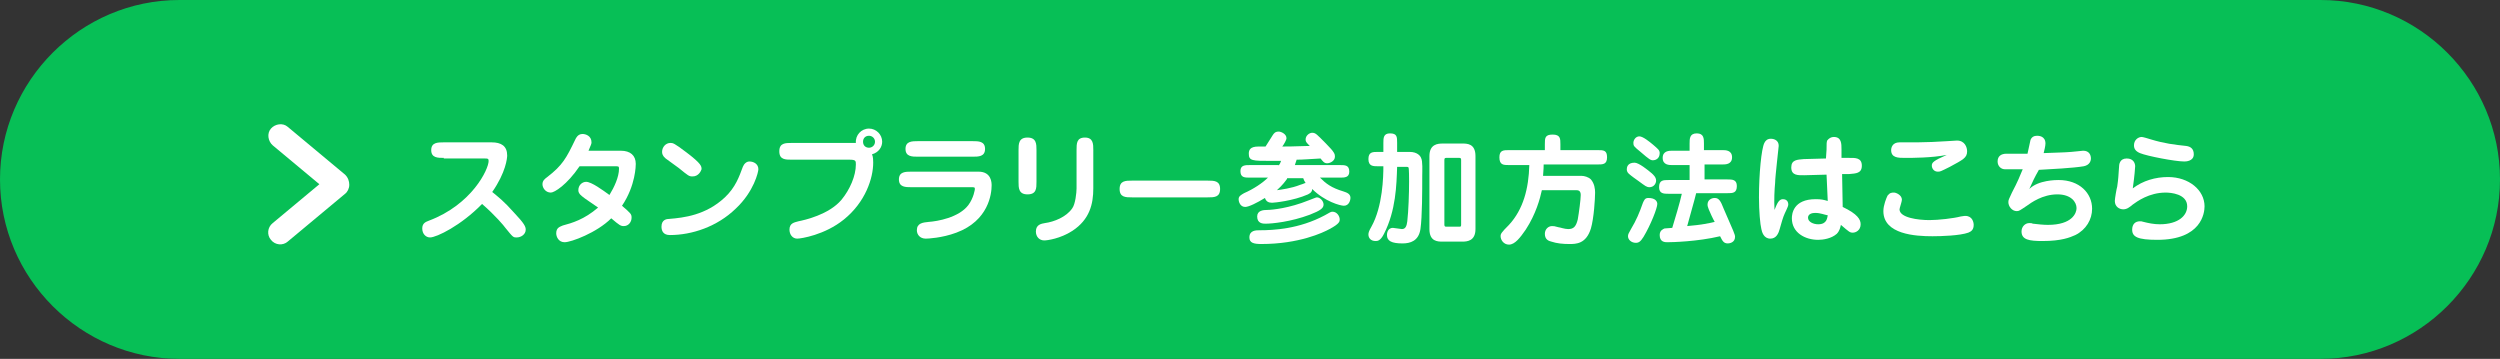
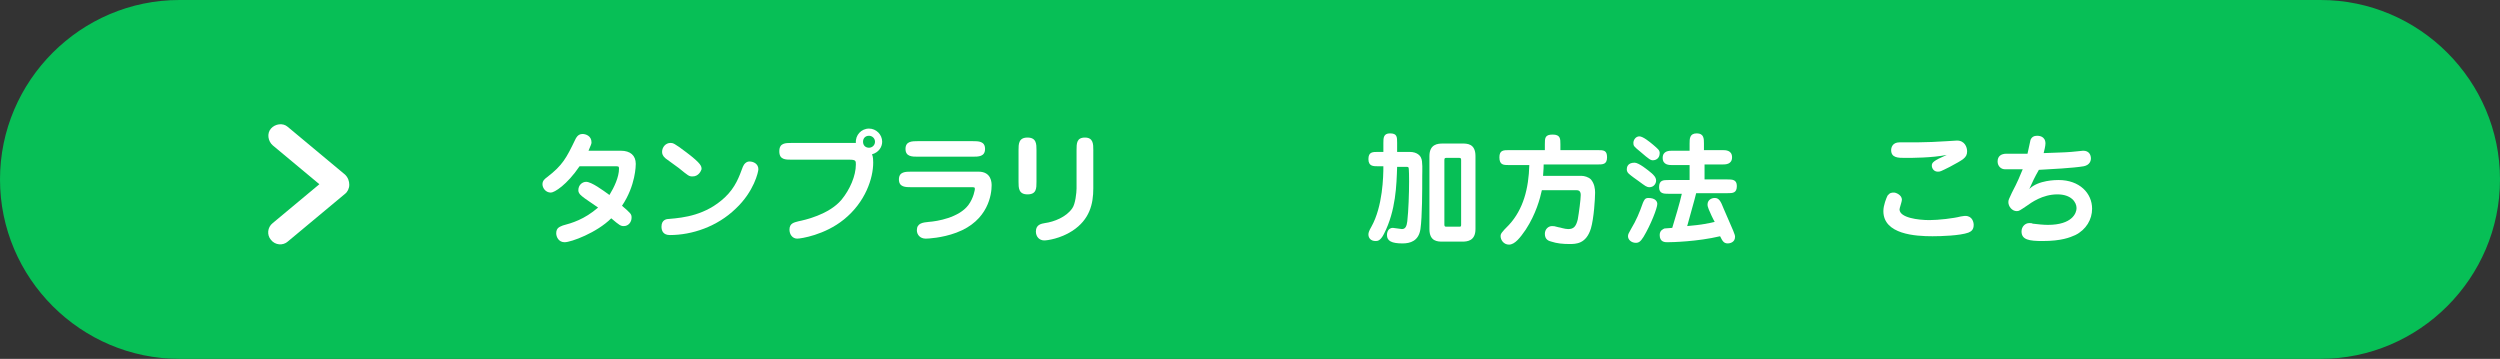
<svg xmlns="http://www.w3.org/2000/svg" version="1.1" id="レイヤー_1" x="0px" y="0px" viewBox="0 0 418 60" style="enable-background:new 0 0 418 60;" xml:space="preserve">
  <rect x="0" y="0" width="418" height="60" fill="#333333" stroke="none" />
  <style type="text/css">
	.st0{fill:#07BF56;}
	.st1{fill:#FFFFFF;}
	.st2{enable-background:new    ;}
</style>
  <path class="st0" d="M418,30c0,16.5-13.5,30-30,30H30C13.5,60,0,46.5,0,30l0,0C0,13.5,13.5,0,30,0h358C404.5,0,418,13.5,418,30  L418,30z" />
  <path class="st1" d="M58.4,30.9L58.4,30.9c0,0.6-0.3,1.2-0.7,1.5l-9.6,8c-0.8,0.7-2.1,0.6-2.8-0.3c-0.7-0.8-0.6-2.1,0.3-2.8l7.8-6.5  l-7.8-6.5c-0.8-0.7-1-2-0.3-2.8s2-1,2.8-0.3l9.6,8C58.2,29.7,58.4,30.3,58.4,30.9z" />
  <g>
    <g class="st2">
-       <path class="st1" d="M74.2,26.4c-1,0-2.1,0-2.1-1.3c0-1.3,1.1-1.3,2.1-1.3h8c1.6,0,2.6,0.6,2.6,2.2c0,0.4-0.2,2.8-2.5,6.1    c1.1,0.9,2,1.6,3.6,3.4c1.8,1.9,2,2.4,2,2.9c0,0.8-0.8,1.3-1.5,1.3c-0.6,0-0.6,0-1.9-1.6c-0.2-0.3-1.7-2.1-3.9-4    c-3.5,3.6-7.6,5.6-8.7,5.6c-0.7,0-1.3-0.6-1.3-1.5c0-0.9,0.6-1.1,1.1-1.3c7.2-2.7,10-8.6,10-10c0-0.4-0.2-0.4-0.6-0.4H74.2z" />
      <path class="st1" d="M96.9,27.8c-2.1,3.1-4.2,4.4-4.8,4.4c-0.9,0-1.4-0.8-1.4-1.4c0-0.6,0.4-0.9,0.8-1.2c2.6-2,3.2-3.2,4.7-6.3    c0.1-0.2,0.4-0.9,1.2-0.9c0.5,0,1.5,0.3,1.5,1.4c0,0.3-0.1,0.4-0.5,1.4h5.4c1.6,0,2.5,0.8,2.5,2.2c0,0.2,0,3.6-2.3,7    c1.5,1.3,1.6,1.4,1.6,2c0,0.7-0.5,1.4-1.3,1.4c-0.5,0-0.7-0.1-2.1-1.3c-2.4,2.4-6.7,4-7.8,4c-1,0-1.4-0.9-1.4-1.5    c0-1,0.7-1.1,1.1-1.3c1.5-0.4,3.6-1,5.9-3c-0.4-0.3-2.4-1.6-2.7-1.9c-0.5-0.4-0.6-0.7-0.6-1c0-0.9,0.7-1.4,1.3-1.4    c0.9,0,2.8,1.4,3.9,2.2c0.8-1.3,1.6-3,1.6-4.4c0-0.4-0.1-0.4-0.6-0.4H96.9z" />
      <path class="st1" d="M110.6,37.9c0-1.2,0.9-1.3,1.3-1.3c2.4-0.2,6.1-0.6,9.3-3.6c1.8-1.7,2.4-3.5,3-5.1c0.2-0.5,0.6-0.9,1.1-0.9    c0.7,0,1.5,0.4,1.5,1.3c0,0.4-0.7,3.7-3.8,6.6c-3.1,3-7.3,4.4-11,4.4C110.9,39.3,110.6,38.6,110.6,37.9z M115.8,29.5    c-0.6,0-0.7-0.1-2.3-1.4c-0.4-0.3-1.9-1.4-2.2-1.6c-0.5-0.4-0.6-0.8-0.6-1.1c0-0.8,0.6-1.5,1.4-1.5c0.4,0,0.6,0,2.7,1.6    c2.5,1.9,2.5,2.3,2.5,2.8C117.2,28.6,116.8,29.5,115.8,29.5z" />
      <path class="st1" d="M132.4,26.7c-1.1,0-2.1,0-2.1-1.4c0-1.4,1-1.4,2.1-1.4h10.7c-0.1-1.3,0.9-2.4,2.2-2.4c1.2,0,2.2,1,2.2,2.2    c0,0.9-0.6,1.8-1.7,2.1c0.2,0.4,0.2,1.1,0.2,1.4c0,2.6-1.3,6.6-4.9,9.5c-3.2,2.6-7.2,3.2-7.8,3.2c-0.8,0-1.3-0.7-1.3-1.5    c0-1.1,0.8-1.2,1.5-1.4c1-0.2,5.1-1.1,7.2-3.6c1.4-1.7,2.4-4,2.4-5.9c0-0.6,0-0.8-1.1-0.8H132.4z M145.3,22.7c-0.6,0-1,0.4-1,1    s0.4,1,1,1c0.5,0,1-0.4,1-1S145.8,22.7,145.3,22.7z" />
      <path class="st1" d="M163.6,28.7c2.2,0,2.2,1.9,2.2,2.3c0,1.4-0.5,5.9-5.9,7.9c-2.4,0.9-4.8,1-5.1,1c-1,0-1.5-0.7-1.5-1.4    c0-1.2,1-1.3,2-1.4c1.4-0.1,5-0.7,6.6-2.8c0.9-1.2,1.1-2.6,1.1-2.7c0-0.3-0.1-0.3-0.6-0.3h-10c-1,0-2.1,0-2.1-1.3s1.1-1.3,2.1-1.3    H163.6z M162.6,23.6c1,0,2.1,0,2.1,1.3s-1.1,1.3-2.1,1.3h-9.1c-1,0-2.1,0-2.1-1.3s1.1-1.3,2.1-1.3H162.6z" />
      <path class="st1" d="M173.3,30.4c0,1.1,0,2.1-1.5,2.1c-1.5,0-1.5-1.1-1.5-2.1v-5.3c0-1,0-2.1,1.5-2.1c1.5,0,1.5,1.1,1.5,2.1V30.4z     M182.8,31.5c0,2.6-0.6,5.2-3.5,7.1c-2,1.3-4.2,1.6-4.7,1.6c-0.8,0-1.4-0.6-1.4-1.5c0-1.2,1-1.3,1.5-1.4c1.5-0.2,3.6-1,4.6-2.5    c0.5-0.7,0.7-2.6,0.7-3.3v-6.4c0-1.1,0-2.1,1.4-2.1s1.4,1.1,1.4,2.1V31.5z" />
-       <path class="st1" d="M201.9,30.2c1.1,0,2.1,0,2.1,1.4s-1,1.4-2.1,1.4h-12.6c-1.1,0-2.1,0-2.1-1.4s1-1.4,2.1-1.4H201.9z" />
-       <path class="st1" d="M213.8,27.7c0.2-0.3,0.3-0.5,0.4-0.8c-0.3,0-1.4,0-1.7,0c-3.1,0-3.7,0-3.7-1.2c0-0.6,0.2-1.2,1.6-1.2    c0.3,0,1.2,0,1.2,0c0.2-0.3,1-1.6,1.2-1.9c0.2-0.3,0.4-0.6,1-0.6c0.4,0,1.3,0.4,1.3,1.1c0,0.3-0.4,1-0.7,1.4    c2.4,0,3.4-0.1,4.6-0.1c-0.6-0.6-0.7-0.7-0.7-1.1c0-0.6,0.6-1.1,1.1-1.1c0.6,0,0.8,0.3,2.3,1.8s1.5,1.8,1.5,2.2    c0,0.7-0.8,1.1-1.3,1.1c-0.5,0-0.7-0.3-1.1-0.8c-2,0.1-2.9,0.2-4,0.2c-0.1,0.2-0.1,0.4-0.3,0.9h7.5c0.9,0,1.6,0,1.6,1.1    c0,1-0.8,1-1.6,1h-3.3c1,1,1.9,1.7,3.9,2.3c0.6,0.2,1.2,0.4,1.2,1.1c0,0.3-0.2,1.3-1.1,1.3c-0.6,0-3.2-0.7-5.3-2.8    c0,0.3-0.1,0.6-0.7,0.9c-2.5,1.1-5.7,1.4-6,1.4c-0.6,0-1-0.2-1.2-0.8c-1.3,0.8-2.7,1.5-3.3,1.5c-0.8,0-1.1-0.8-1.1-1.3    c0-0.5,0.4-0.7,0.9-1c1.6-0.7,3.1-1.7,4-2.6H209c-0.9,0-1.6,0-1.6-1.1c0-1,0.8-1,1.6-1H213.8z M210.6,38.5c2.3,0,6.6-0.2,10.9-2.5    c0.9-0.5,1-0.6,1.3-0.6c0.7,0,1.2,0.7,1.2,1.3c0,0.3,0,0.7-1.7,1.6c-1.1,0.6-5.1,2.5-11.4,2.5c-1.3,0-2-0.2-2-1.1    C208.9,38.5,210,38.5,210.6,38.5z M211.9,35.1c0.8,0,3.7-0.3,6.9-1.6c1.1-0.4,1.2-0.5,1.4-0.5c0.5,0,1.1,0.6,1.1,1.2    c0,0.6-0.5,1-2.3,1.7c-3.2,1.2-6.3,1.5-7.4,1.5c-0.4,0-1.4,0-1.4-1.2C210.2,35.2,211.2,35.1,211.9,35.1z M215.2,29.9    c-0.3,0.4-0.7,1-1.7,1.9c0.7-0.1,2.4-0.3,3.9-0.9c0.7-0.2,0.7-0.3,0.9-0.3c-0.2-0.3-0.3-0.5-0.4-0.8H215.2z" />
      <path class="st1" d="M235.7,25.4c1.3,0,1.8,0.7,1.9,1c0.3,0.5,0.2,2.2,0.2,3c0,2.4,0,6.8-0.3,8.9c-0.3,2-1.7,2.4-3,2.4    c-1.8,0-2.6-0.4-2.6-1.4c0-0.1,0-1.2,1-1.2c0.2,0,1.3,0.2,1.5,0.2c0.6,0,0.8-0.5,0.9-1.3c0.2-1.8,0.3-4.6,0.3-6.7    c0-0.3,0-2.2-0.1-2.3c-0.1-0.1-0.2-0.1-0.3-0.1h-1.6c-0.1,3-0.2,7.3-2.2,11.2c-0.6,1.2-1.1,1.2-1.4,1.2c-0.8,0-1.2-0.5-1.2-1.1    c0-0.3,0.1-0.6,0.5-1.3c1.9-3.4,2-8.4,2-10.1h-0.9c-0.8,0-1.6,0-1.6-1.2c0-1.2,0.7-1.2,1.6-1.2h0.9v-1.5c0-0.8,0-1.6,1.1-1.6    c1.2,0,1.2,0.6,1.2,1.6v1.5H235.7z M244.5,24c0.8,0,2.2,0,2.2,2.1v12.2c0,2-1.4,2.1-2.2,2.1h-3.3c-0.8,0-2.2,0-2.2-2.1V26.1    c0-2,1.4-2.1,2.2-2.1H244.5z M241.8,26.4c-0.1,0-0.3,0-0.3,0.3v10.9c0,0.3,0.2,0.3,0.3,0.3h2.2c0.2,0,0.3,0,0.3-0.3V26.7    c0-0.3-0.2-0.3-0.3-0.3H241.8z" />
      <path class="st1" d="M258.3,25.1v-1c0-1,0-1.6,1.3-1.6c1.3,0,1.3,0.7,1.3,1.6v1h6.2c1,0,1.6,0,1.6,1.2c0,1.2-0.7,1.2-1.6,1.2h-9    c0,1-0.1,1.5-0.1,1.9h6.4c0.5,0,1.2,0.2,1.6,0.6c0.6,0.7,0.7,1.6,0.7,2.2c0,1-0.2,4.3-0.7,6c-0.8,2.6-2.5,2.6-3.6,2.6    c-1.1,0-2.1-0.1-3-0.4c-0.4-0.1-1.1-0.3-1.1-1.3c0-0.8,0.6-1.3,1.2-1.3c0.3,0,0.4,0,1.1,0.2c0.2,0,1,0.3,1.6,0.3    c0.9,0,1.3-0.4,1.6-1.6c0.2-1.1,0.5-3.4,0.5-4.1c0-0.8-0.5-0.8-0.8-0.8h-5.7c-0.3,1.4-1,4-2.7,6.6c-0.9,1.3-1.8,2.5-2.8,2.5    c-0.9,0-1.4-0.8-1.4-1.4c0-0.4,0.1-0.6,1.4-1.9c2.4-2.6,3.3-6.1,3.4-10h-3.4c-0.9,0-1.6,0-1.6-1.3c0-1.2,0.7-1.2,1.6-1.2H258.3z" />
      <path class="st1" d="M276.2,29c0.2,0.2,0.7,0.6,0.7,1.2c0,0.5-0.4,1.1-1.1,1.1c-0.5,0-0.7-0.2-1.8-1c-0.3-0.2-1.4-1-1.6-1.2    c-0.1-0.1-0.4-0.3-0.4-0.8c0-0.3,0.1-1.1,1.3-1.1C274,27.2,275.5,28.4,276.2,29z M277.1,34.1c0,0.7-1.1,3.5-2.3,5.5    c-0.5,0.8-0.8,1-1.3,1c-0.7,0-1.3-0.5-1.3-1.1c0-0.3,0.1-0.5,0.5-1.2c0.9-1.5,1.4-2.7,2-4.4c0.2-0.4,0.3-0.8,0.9-0.8    C276.8,33.1,277.1,33.7,277.1,34.1z M276.4,26.8c-0.4,0-0.6-0.1-2.1-1.4c-1.1-0.9-1.2-1-1.2-1.5c0-0.5,0.4-1.1,1-1.1    c0.6,0,1.7,0.9,2.3,1.4c0.8,0.7,1.1,0.9,1.1,1.4C277.5,26.6,276.7,26.8,276.4,26.8z M282.5,24c0-0.8,0-1.7,1.2-1.7    c1.2,0,1.2,0.9,1.2,1.7v1.1h3.1c0.5,0,1.6,0,1.6,1.2c0,1.2-1.1,1.2-1.6,1.2H285V30h3.8c0.8,0,1.6,0,1.6,1.1c0,1.2-0.7,1.2-1.6,1.2    h-5.2c-0.2,0.9-1.3,4.7-1.5,5.5c2.4-0.2,3.8-0.5,4.6-0.7c-0.2-0.3-0.9-1.8-1-2.1c-0.1-0.3-0.2-0.5-0.2-0.8c0-0.8,0.7-1.1,1.2-1.1    c0.7,0,1,0.5,1.5,1.8c1.7,3.9,1.9,4.3,1.9,4.7c0,1-1,1.1-1.2,1.1c-0.7,0-0.9-0.4-1.3-1.2c-3.8,0.9-8,1-8.8,1c-0.4,0-1.3,0-1.3-1.2    c0-0.8,0.6-1,0.8-1.1c0.1,0,1.1-0.1,1.3-0.1c0.4-1.3,1.3-4.3,1.6-5.7H279c-0.8,0-1.6,0-1.6-1.1c0-1.2,0.7-1.2,1.6-1.2h3.5v-2.5    h-2.9c-0.5,0-1.6,0-1.6-1.2c0-1.2,1.1-1.2,1.6-1.2h2.9V24z" />
-       <path class="st1" d="M298.1,33.3c0.4,0,0.9,0.2,0.9,0.9c0,0.4-0.6,1.4-0.8,2c-0.3,0.8-0.6,2.1-0.8,2.6c-0.1,0.2-0.4,1.1-1.4,1.1    c-1.1,0-1.4-1.1-1.5-1.6c-0.2-0.8-0.4-3-0.4-5.3c0-3.9,0.4-8.1,0.9-9.1c0.2-0.4,0.5-0.7,1.1-0.7c0.1,0,1.3,0,1.3,1.2    c0,0.2-0.6,5.2-0.6,6.2c-0.1,1.1-0.2,2.8-0.1,4.5C297.1,34.1,297.4,33.3,298.1,33.3z M305.4,25c0-0.9,0-1.2,0.1-1.5    c0.3-0.4,0.7-0.6,1.1-0.6c1.3,0,1.3,1.1,1.3,2.1l0,1.4l1.2,0c1,0,2.2-0.1,2.2,1.3c0,1.3-1,1.3-2.1,1.4l-1.2,0l0.1,5.5    c2.5,1.2,3,2.1,3,2.9c0,1-0.8,1.4-1.3,1.4c-0.5,0-0.6-0.1-2-1.3c-0.1,0.4-0.2,1-0.7,1.5c-0.9,0.8-2.3,1-3.1,1    c-2.2,0-4.4-1.2-4.4-3.6c0-0.7,0.2-3.2,4-3.2c0.9,0,1.3,0.1,2,0.3l-0.2-4.4l-3.7,0.1c-1,0-2.2,0.1-2.2-1.3c0-1.3,1-1.3,2.1-1.4    l3.7-0.1L305.4,25z M303.5,35.6c-1.2,0-1.2,0.7-1.2,0.8c0,0.7,0.9,1.1,1.7,1.1c1.5,0,1.5-1.1,1.6-1.5    C305,35.9,304.4,35.6,303.5,35.6z" />
      <path class="st1" d="M318,33.4c0,0.3-0.4,1.4-0.4,1.6c0,1.4,3.1,1.8,5,1.8c1.5,0,4.1-0.3,5.2-0.6c0.6-0.1,0.7-0.1,0.8-0.1    c1.2,0,1.4,1.1,1.4,1.5c0,0.8-0.4,1.1-0.9,1.3c-1.4,0.5-4.5,0.6-6,0.6c-2.8,0-8.2-0.3-8.2-4.2c0-1,0.5-2.2,0.7-2.6    c0.4-0.5,0.7-0.5,1.1-0.5C317,32.2,318,32.6,318,33.4z M318.5,26.4c-1.1,0-2.3,0-2.3-1.3c0-0.4,0.2-1.3,1.4-1.3c0.1,0,2.7,0,3,0    c1.3,0,3.6-0.1,5-0.2c0.1,0,1.5-0.1,1.6-0.1c1.3,0,1.7,1.1,1.7,1.8c0,1.1-0.7,1.4-2.9,2.6c-1.6,0.8-1.6,0.8-2,0.8    c-0.7,0-1-0.6-1-1c0-0.5,0.2-0.8,2.5-1.8C323,26.4,319.7,26.4,318.5,26.4z" />
      <path class="st1" d="M339.3,31.6c1.5-1.5,4.5-1.5,4.9-1.5c3.5,0,5.6,2.2,5.6,4.8c0,1.8-1,3.5-2.8,4.4c-0.9,0.4-2.3,1-5.5,1    c-2.2,0-3.5-0.2-3.5-1.6c0-0.8,0.6-1.4,1.3-1.4c0.3,0,0.4,0,0.6,0.1c0.8,0.1,1.8,0.2,2.5,0.2c4.1,0,4.8-2,4.8-2.8    c0-1-0.9-2.3-3.2-2.3c-2.5,0-4.4,1.4-5.1,1.9c-1.2,0.8-1.3,0.9-1.7,0.9c-0.8,0-1.4-0.8-1.4-1.5c0-0.4,0.1-0.5,0.6-1.6    c1-1.9,1.3-2.7,1.8-3.9c-0.5,0-2.8,0-3,0c-0.6,0-1.2-0.5-1.2-1.3c0-0.9,0.6-1.3,1.5-1.3c2.4,0,2.7,0,3.5,0c0-0.1,0.5-2.2,0.5-2.3    c0.2-0.5,0.6-0.7,1.1-0.7c0.2,0,1.4,0,1.4,1.3c0,0.4-0.2,1.2-0.3,1.6c2.4-0.1,3.4-0.1,4.6-0.2c0.3,0,1.8-0.2,2-0.2    c1,0,1.3,0.7,1.3,1.3c0,0.4-0.2,1.1-1.2,1.3c-1.7,0.3-5.7,0.5-7.5,0.6C340.1,29.8,339.9,30.3,339.3,31.6z" />
-       <path class="st1" d="M362.5,29.6c3.5,0,6.1,2.2,6.1,4.9c0,1.1-0.5,5.6-7.9,5.6c-3.3,0-4.2-0.5-4.2-1.7c0-0.9,0.5-1.4,1.3-1.4    c0.2,0,0.3,0,0.6,0.1c0.8,0.2,1.7,0.4,2.7,0.4c3.2,0,4.6-1.5,4.6-3c0-2.1-2.8-2.3-3.6-2.3c-2.8,0-4.8,1.5-5.5,2    c-0.6,0.5-1,0.8-1.6,0.8c-0.6,0-1.4-0.4-1.4-1.4c0-0.4,0.3-2.1,0.4-2.4c0.2-1.4,0.2-1.8,0.3-3.2c0-0.5,0.1-1.5,1.3-1.5    c1.1,0,1.4,0.8,1.4,1.3c0,0.2-0.1,1.6-0.4,3.7C358.3,30.2,360.4,29.6,362.5,29.6z M365.2,27c-1.5,0-6.2-0.9-7.4-1.4    c-0.7-0.3-1-0.7-1-1.3c0-0.9,0.7-1.4,1.3-1.4c0.2,0,1.2,0.3,1.5,0.4c2.3,0.7,4,0.9,5.9,1.1c0.8,0.1,1.3,0.5,1.3,1.4    C366.8,27,365.4,27,365.2,27z" />
    </g>
  </g>
</svg>